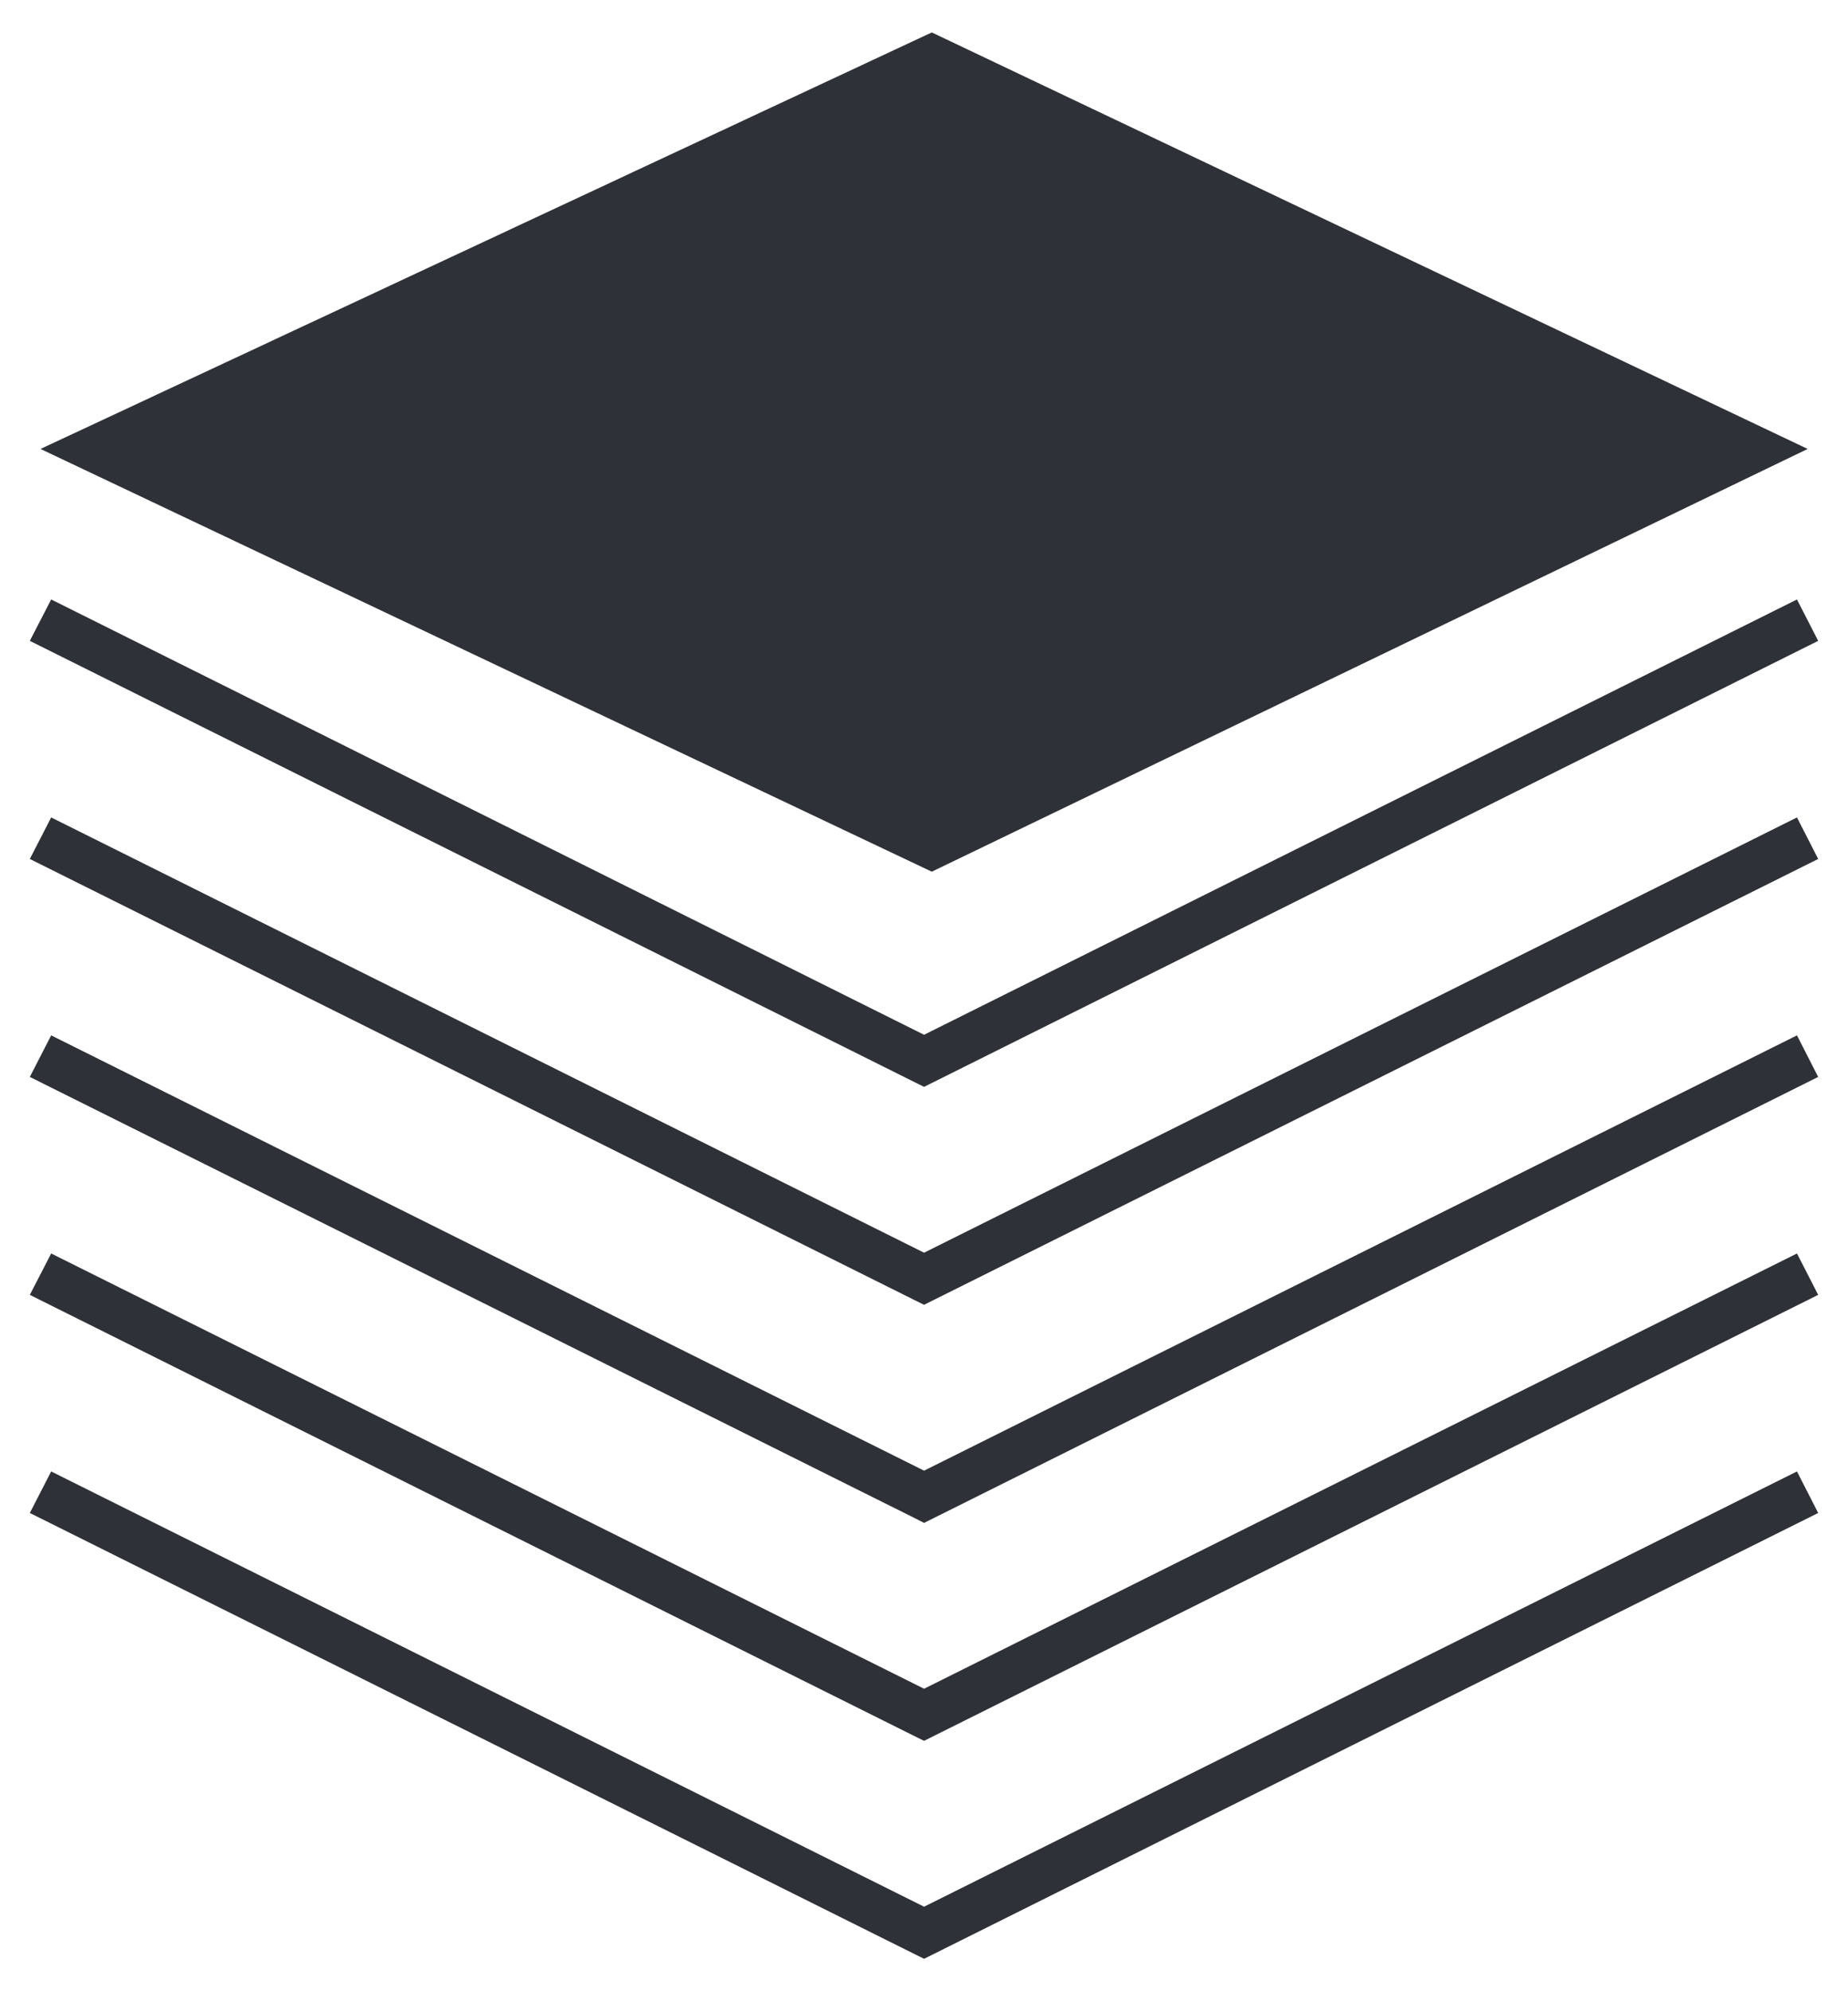
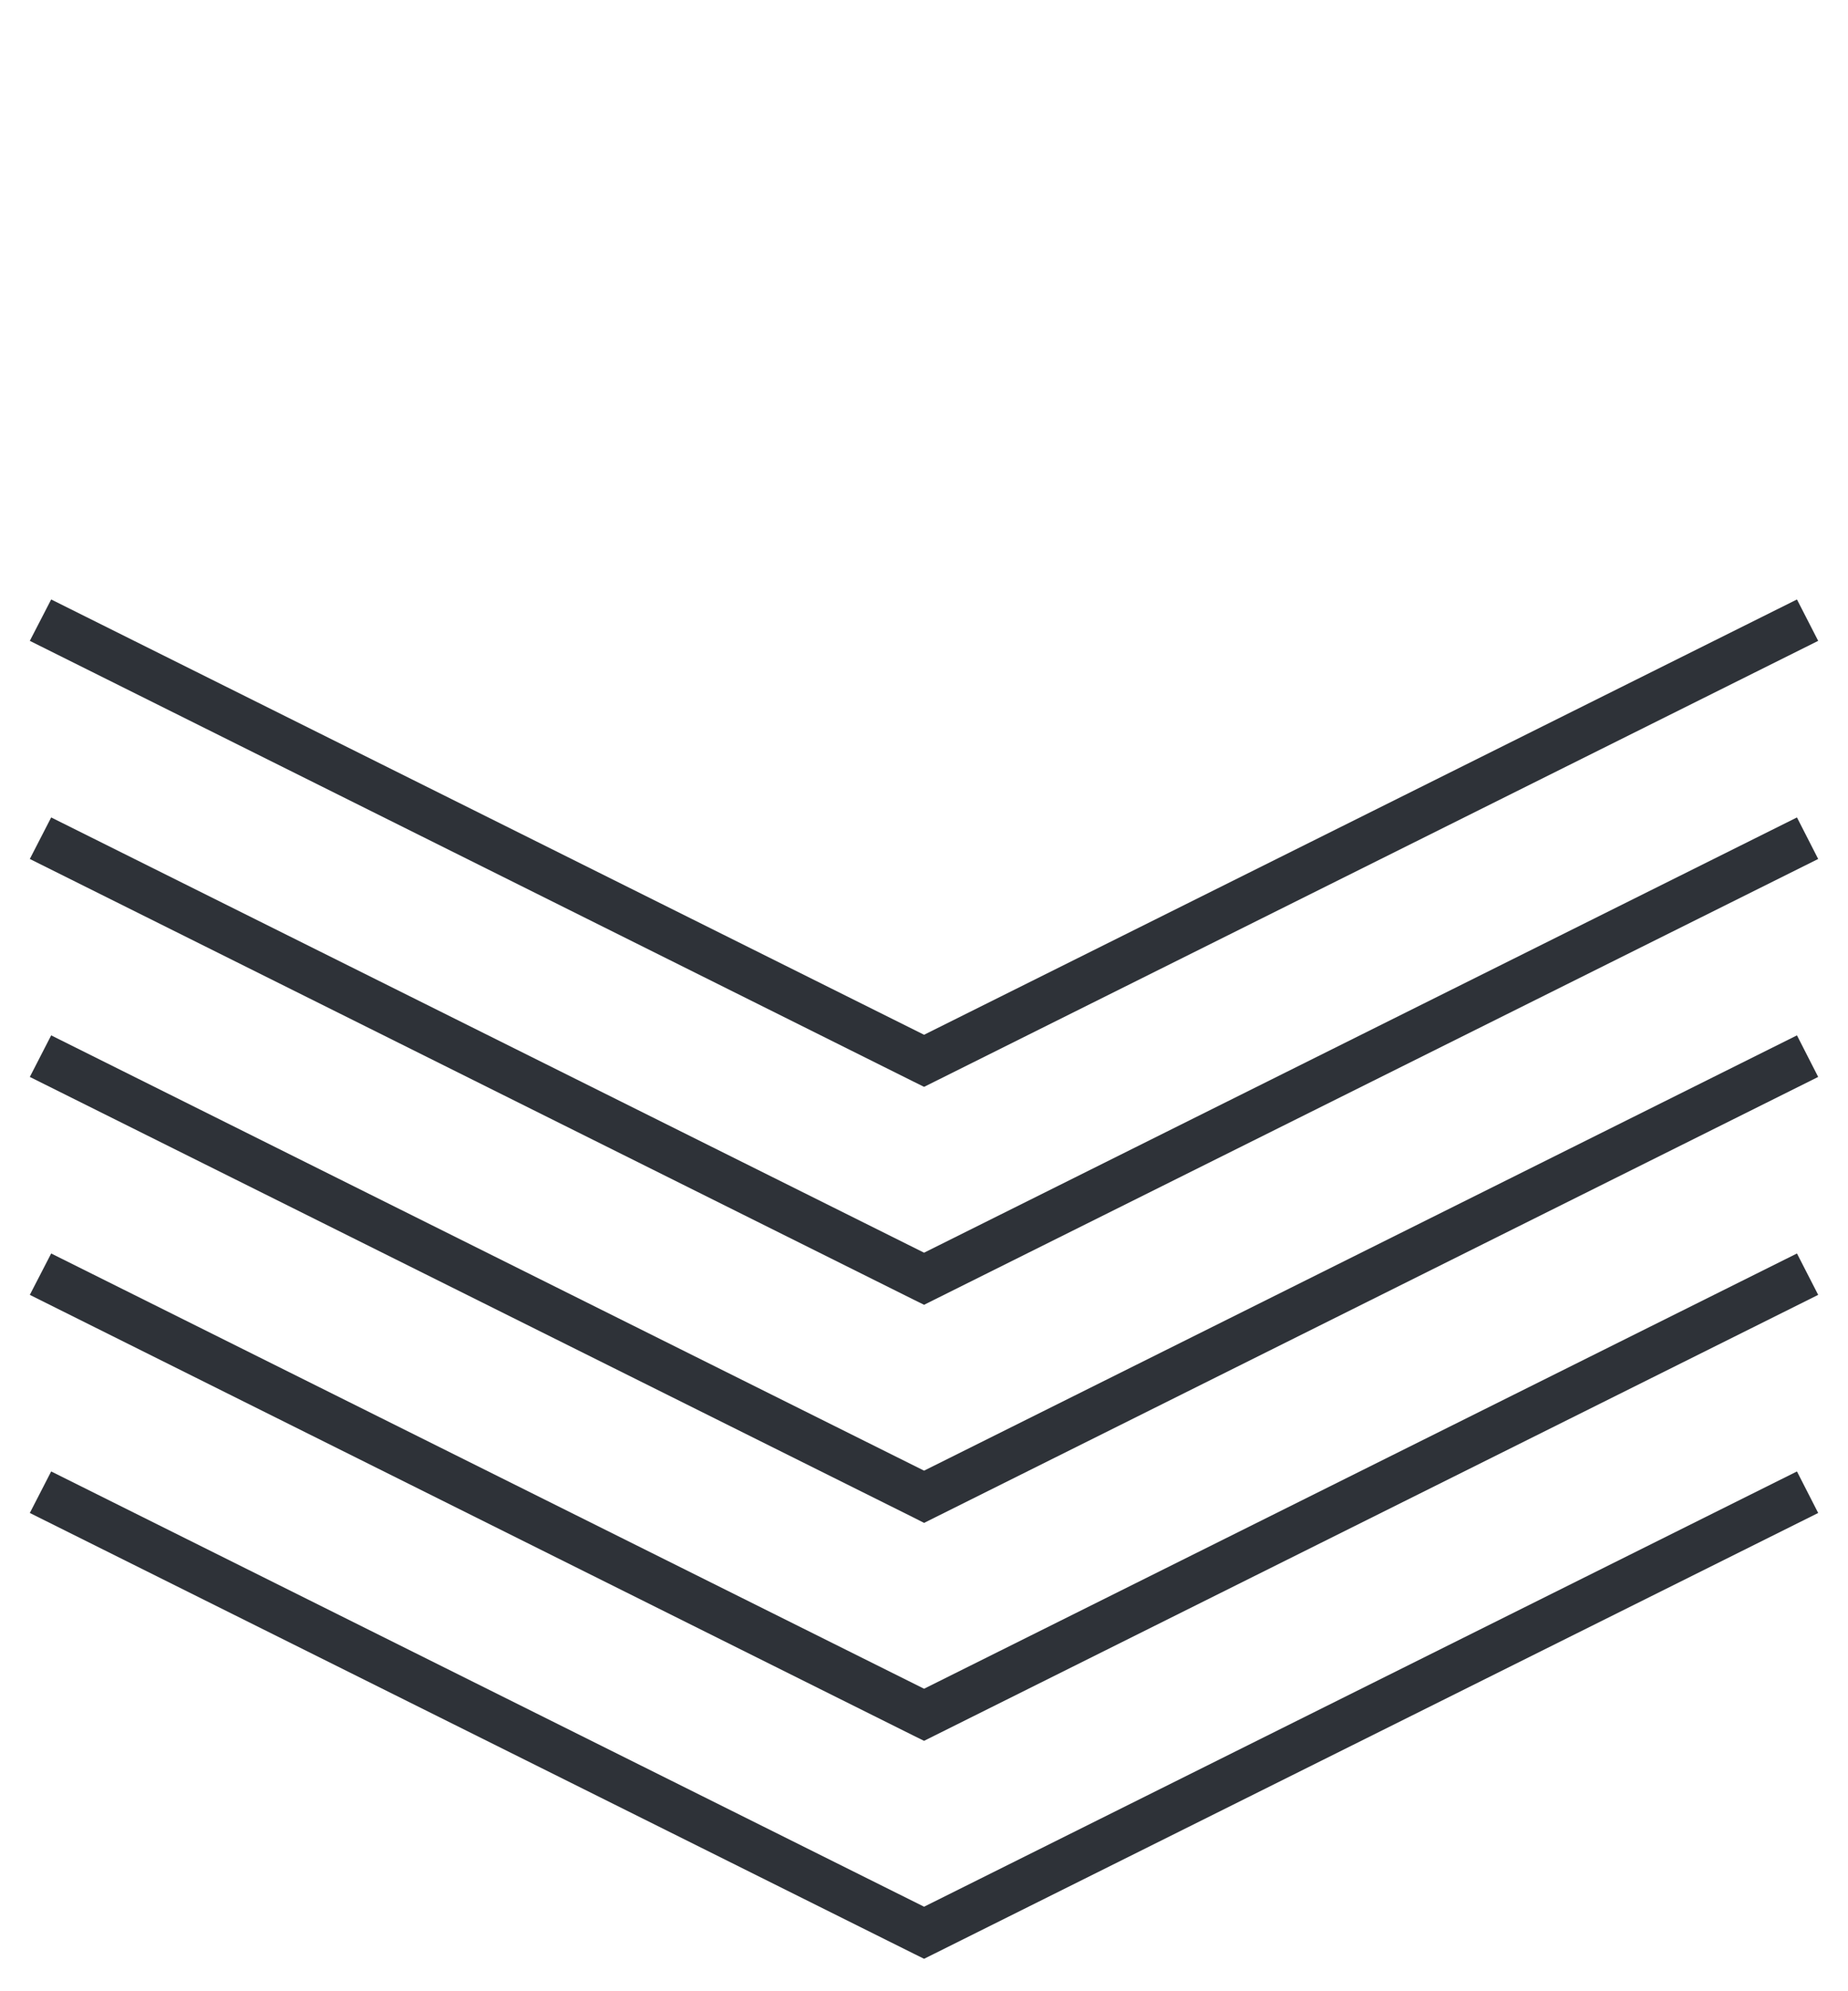
<svg xmlns="http://www.w3.org/2000/svg" width="52" height="56" viewBox="0 0 52 56" fill="none">
  <g id="Frame" clip-path="url(#clip0_1646_13565)">
    <g id="Group">
-       <path id="Vector" d="M1.14 12.626L26.219 0.912L50.865 12.626L26.219 24.515L1.14 12.626Z" fill="#2E3238" />
      <g id="Group_2">
        <g id="Group_3">
          <path id="Vector_2" d="M26.002 30.566L25.701 30.417L0.839 18.023L1.44 16.859L26.002 29.101L50.564 16.859L51.161 18.023L26.002 30.566Z" fill="#2E3238" />
        </g>
        <g id="Group_4">
          <path id="Vector_3" d="M26.002 36.695L25.701 36.547L0.839 24.157L1.44 22.989L26.002 35.23L50.564 22.989L51.161 24.157L26.002 36.695Z" fill="#2E3238" />
        </g>
        <g id="Group_5">
          <path id="Vector_4" d="M26.002 42.829L25.701 42.676L0.839 30.287L1.44 29.118L26.002 41.36L50.564 29.118L51.161 30.287L26.002 42.829Z" fill="#2E3238" />
        </g>
        <g id="Group_6">
          <path id="Vector_5" d="M26.002 48.958L25.701 48.81L0.839 36.416L1.44 35.252L26.002 47.493L50.564 35.252L51.161 36.416L26.002 48.958Z" fill="#2E3238" />
        </g>
        <g id="Group_7">
          <path id="Vector_6" d="M26.002 55.088L25.701 54.939L0.839 42.55L1.44 41.382L26.002 53.623L50.564 41.382L51.161 42.55L26.002 55.088Z" fill="#2E3238" />
        </g>
      </g>
    </g>
  </g>
  <defs>
    <clipPath id="clip0_1646_13565">
      <rect width="50.323" height="54.175" fill="white" transform="translate(0.839 0.912)" />
    </clipPath>
  </defs>
</svg>